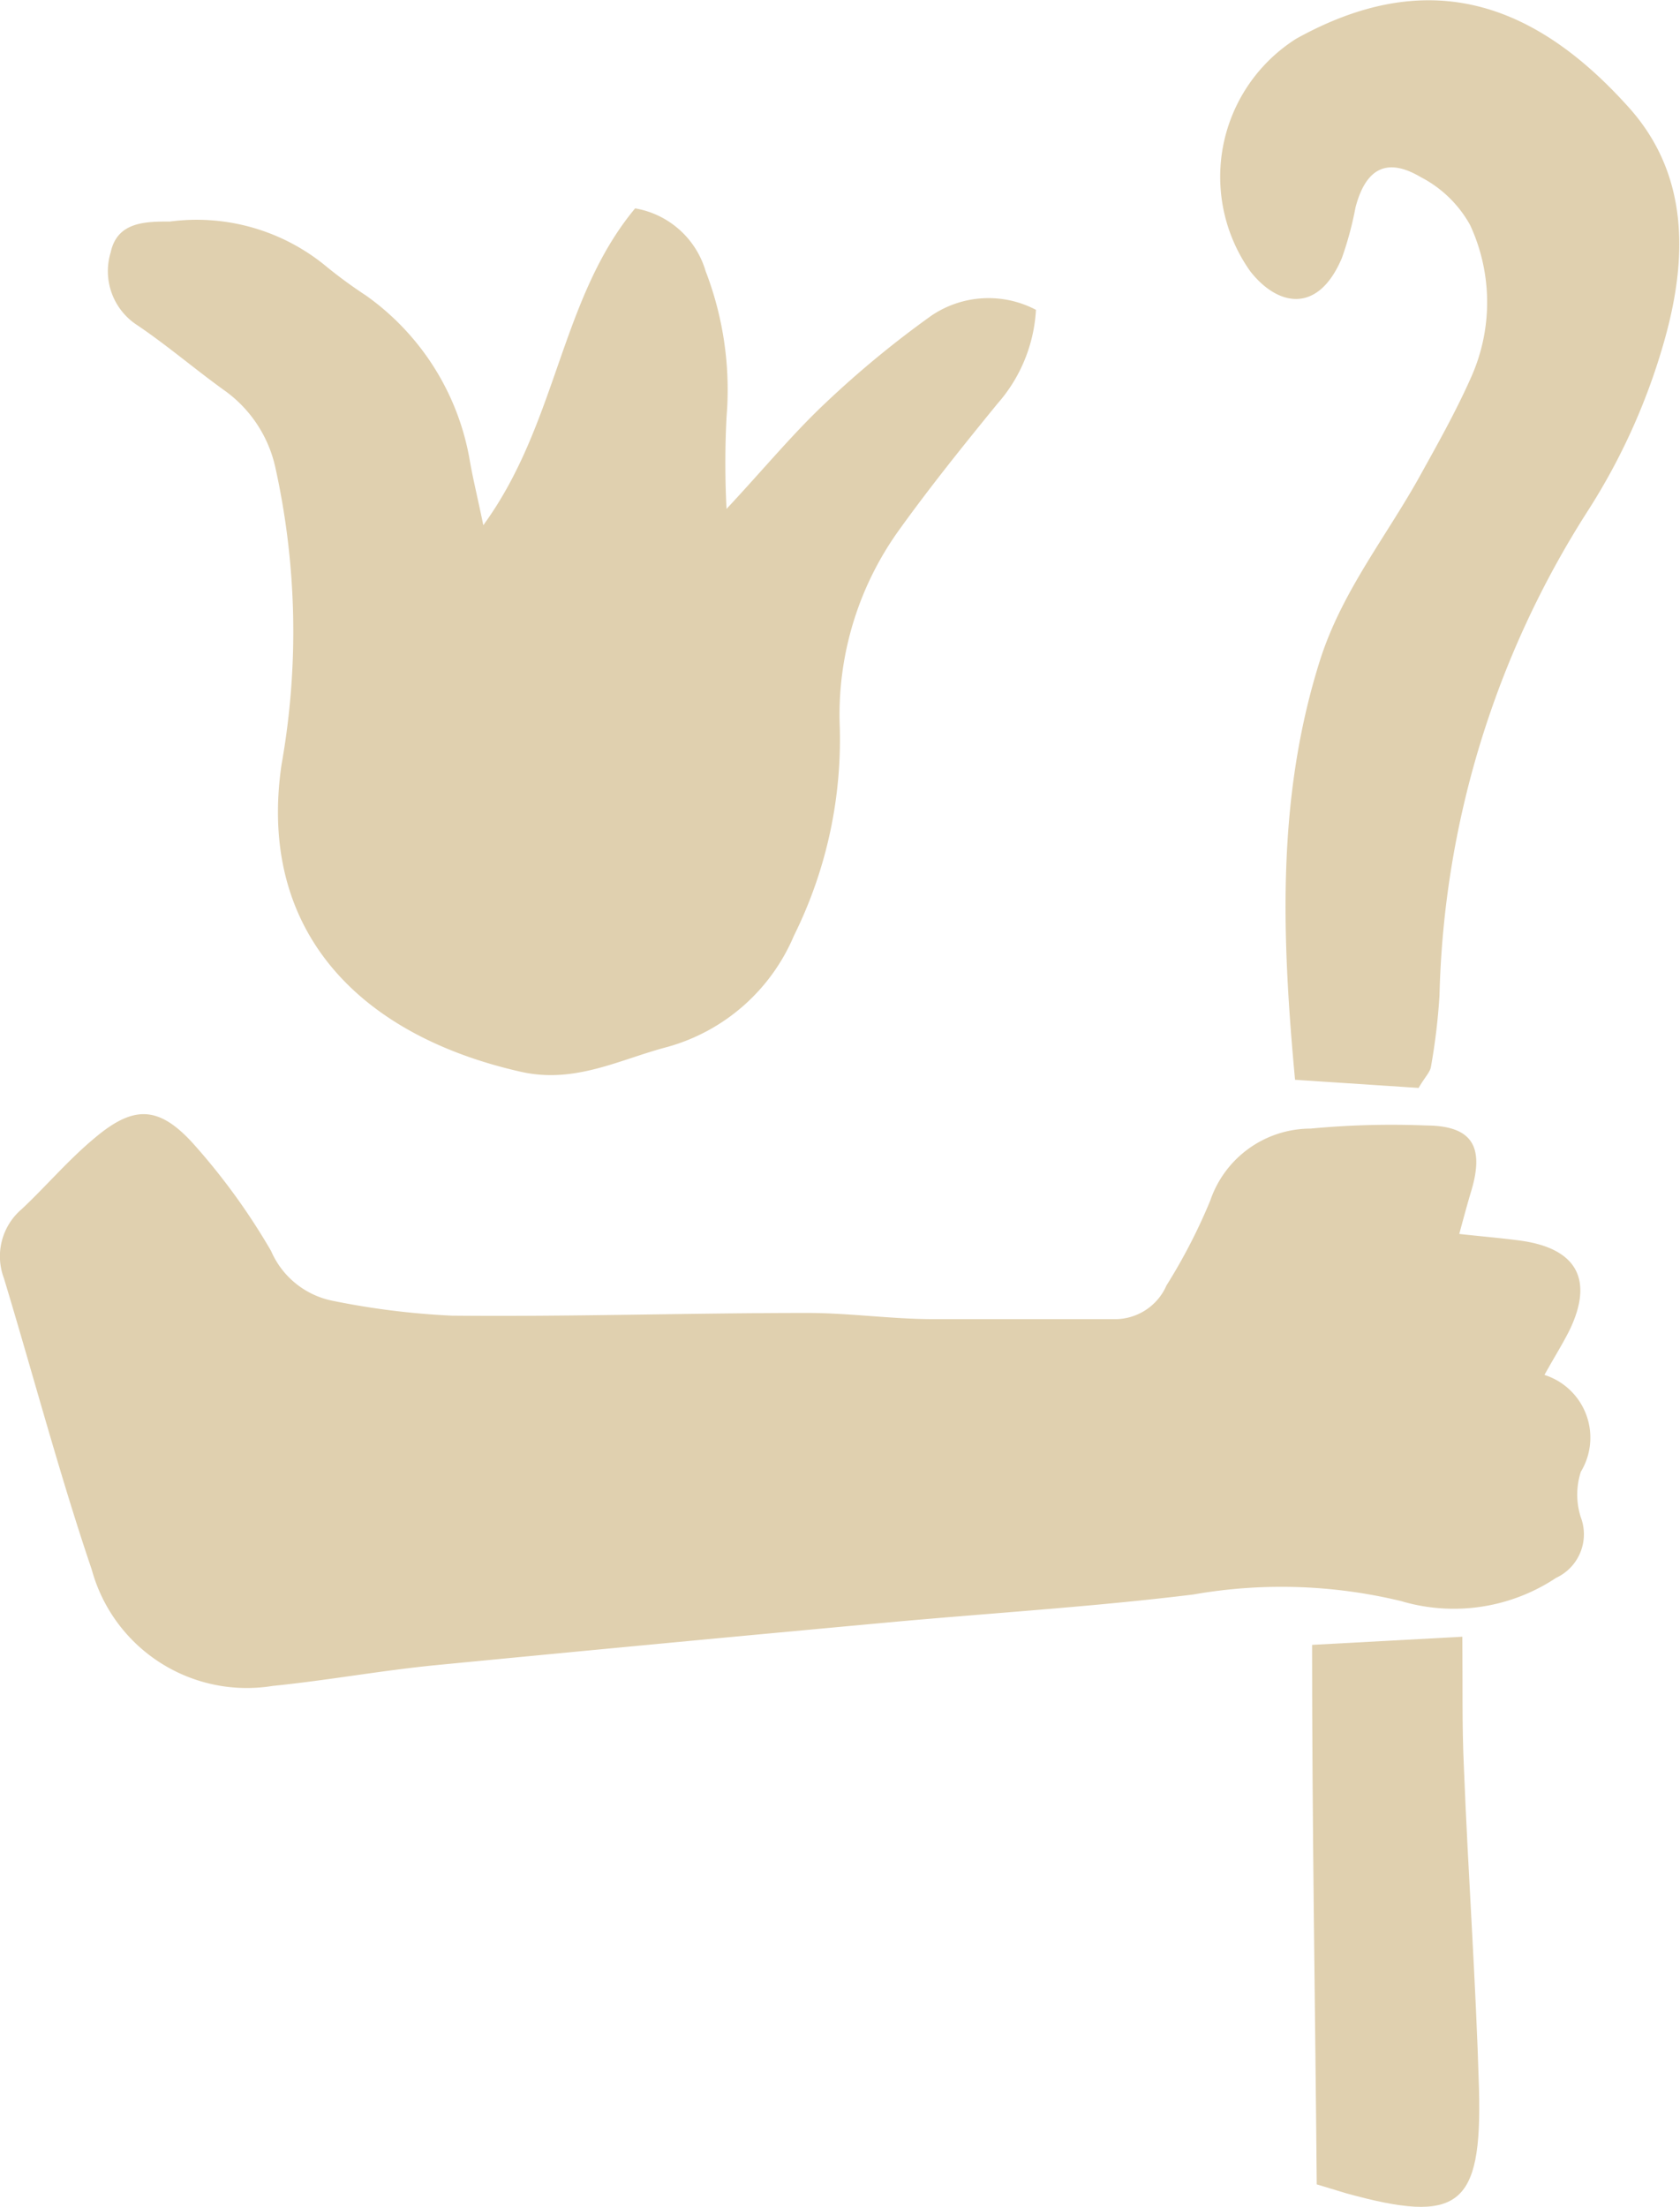
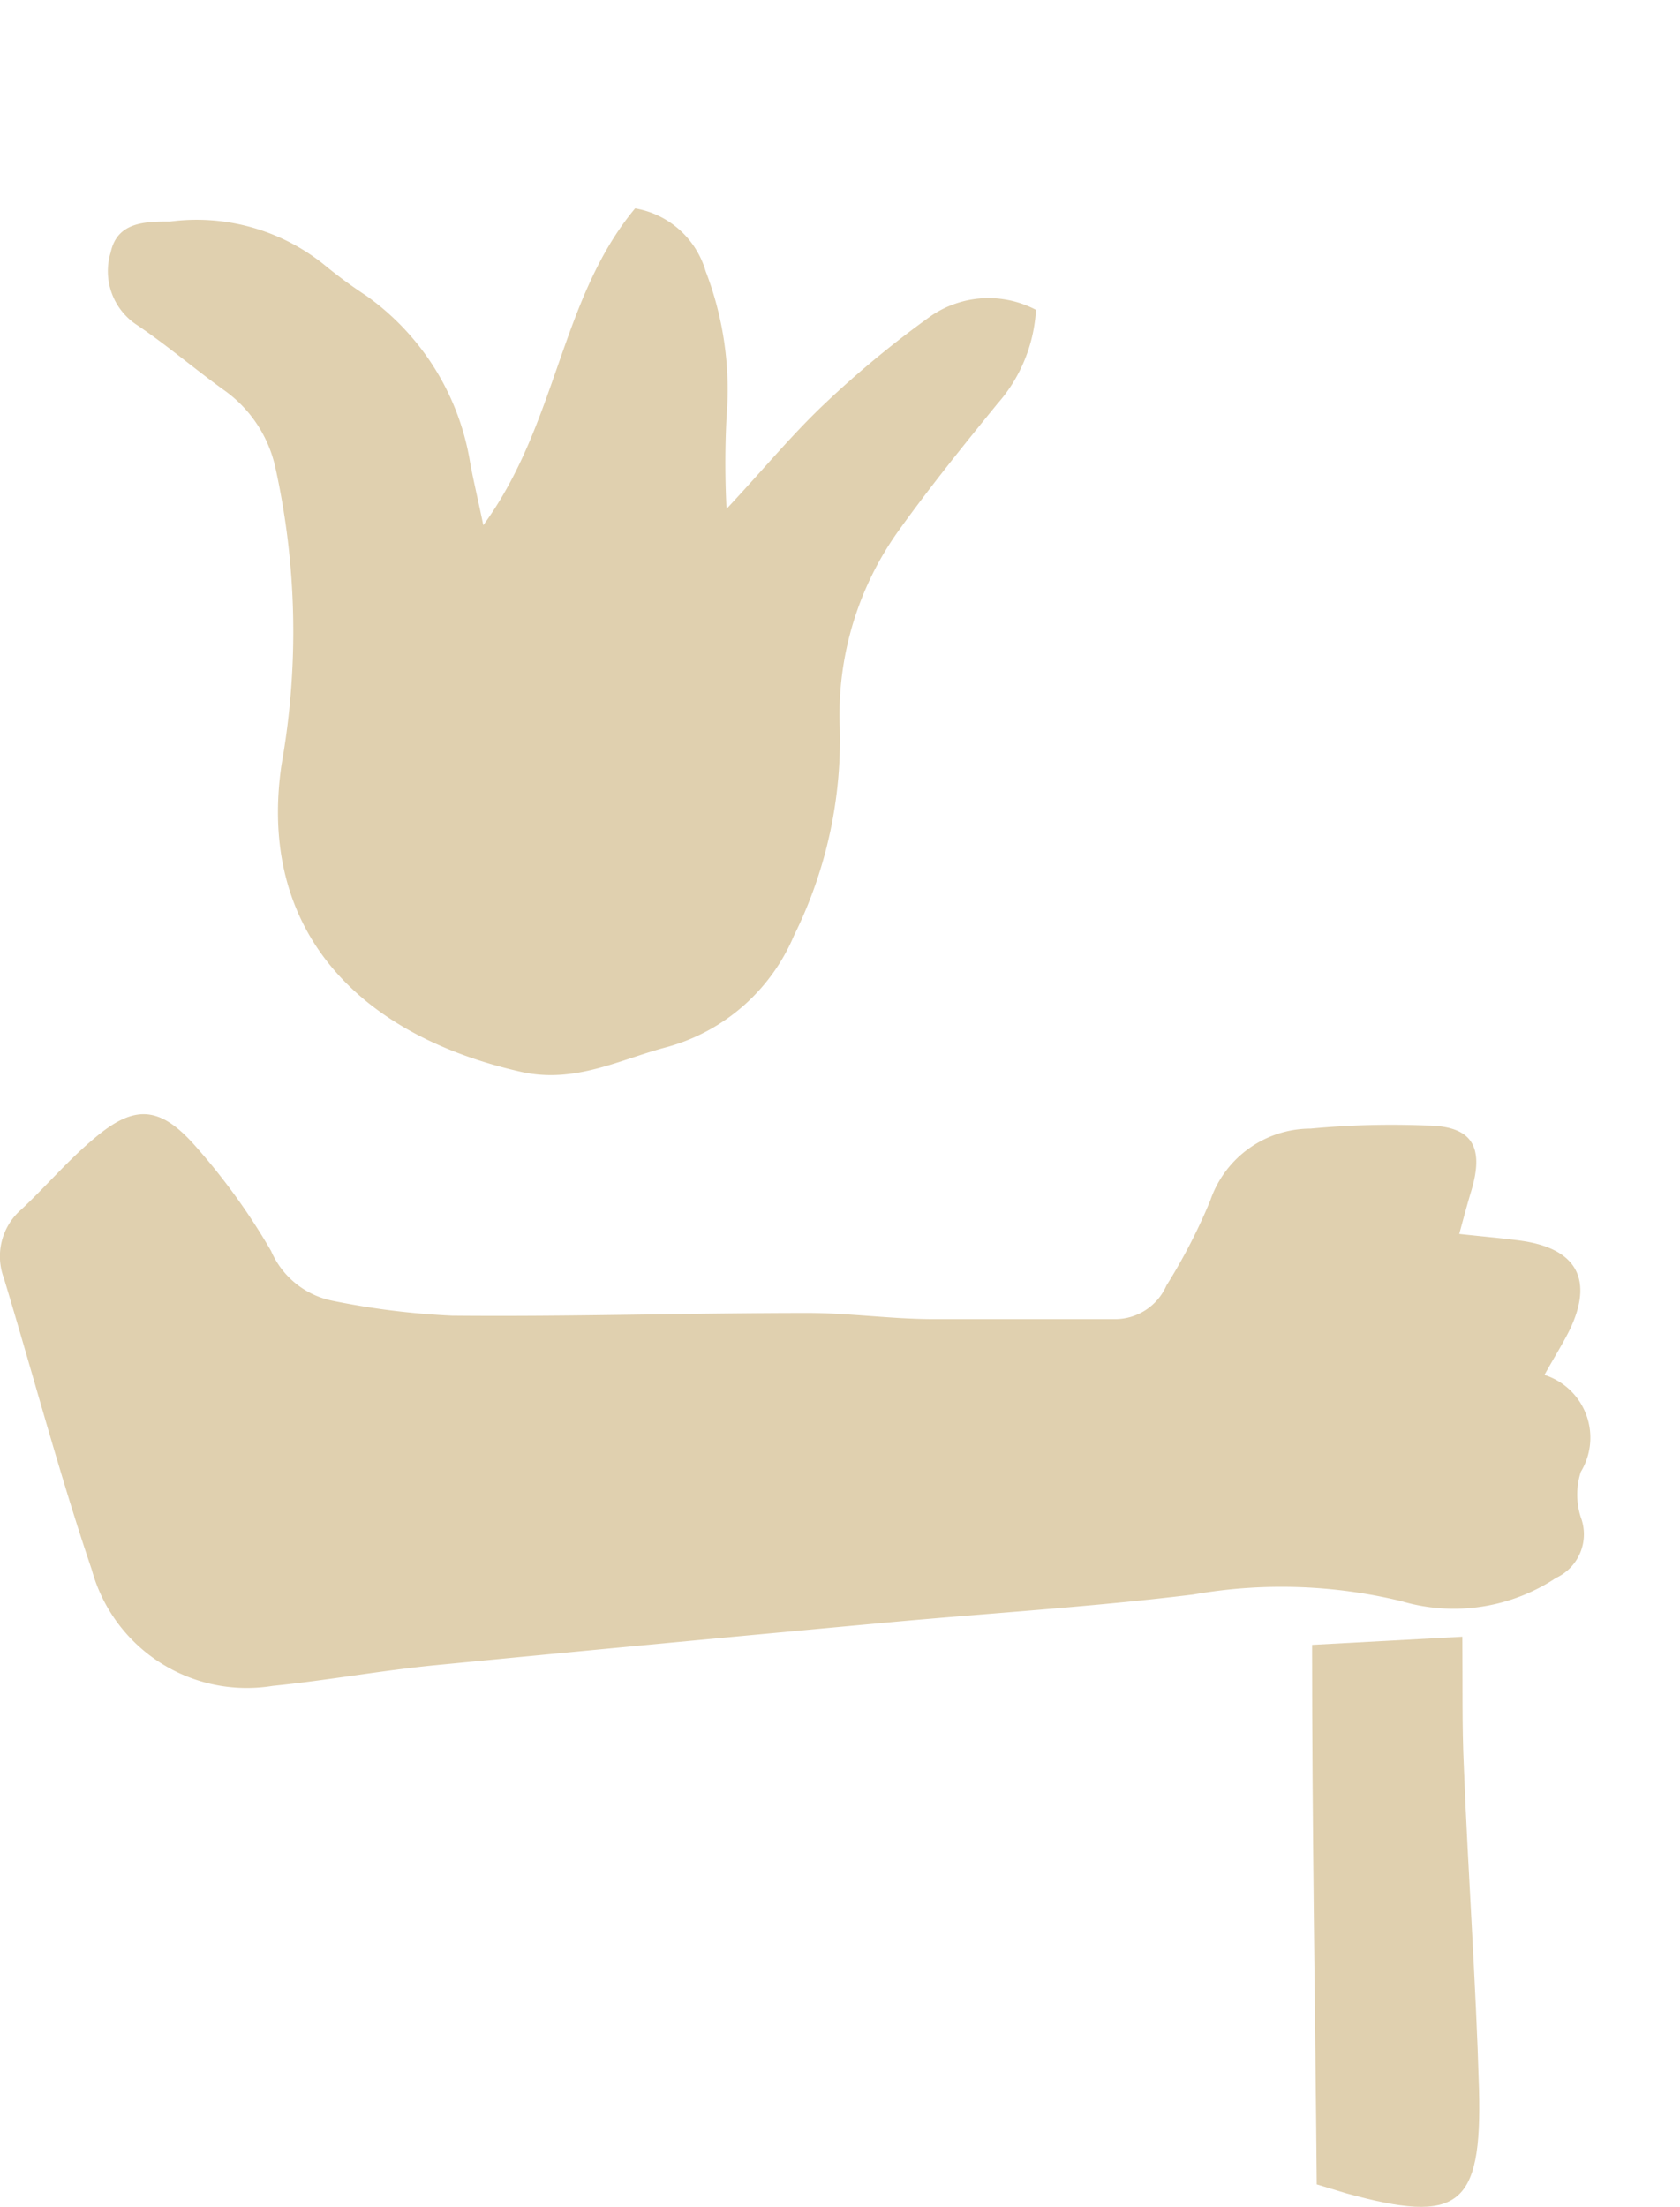
<svg xmlns="http://www.w3.org/2000/svg" viewBox="0 0 43.38 56.98">
  <defs>
    <style>.cls-1{fill:#e0d0af;fill-rule:evenodd;}</style>
  </defs>
  <title>HIEROGLYPCHICS</title>
  <g id="Слой_2" data-name="Слой 2">
    <g id="BACKGROUND_1" data-name="BACKGROUND 1">
      <g id="HIEROGLYPCHICS">
        <g id="Layer_10" data-name="Layer 10">
          <path class="cls-1" d="M.56,31.22A1.6,1.6,0,0,0,.1,33c.76,2.51,1.43,5.05,2.27,7.53a4.15,4.15,0,0,0,4.67,3c1.39-.14,2.76-.39,4.15-.53q5.88-.57,11.75-1.11c2.62-.24,5.26-.4,7.87-.72a13.15,13.15,0,0,1,5.37.17,4.77,4.77,0,0,0,4-.6,1.24,1.24,0,0,0,.64-1.56,1.91,1.91,0,0,1,0-1.18,1.7,1.7,0,0,0-.94-2.5c.25-.45.47-.8.65-1.16.62-1.29.19-2.09-1.22-2.3-.5-.07-1-.11-1.63-.18.12-.44.21-.78.31-1.11.35-1.17,0-1.68-1.15-1.69a22.27,22.27,0,0,0-3,.08A2.74,2.74,0,0,0,31.25,31a14.65,14.65,0,0,1-1.13,2.19,1.45,1.45,0,0,1-1.36.87c-1.55,0-3.1,0-4.65,0-1.09,0-2.18-.16-3.26-.16-3.06,0-6.12.1-9.18.07a20,20,0,0,1-3.06-.38A2.2,2.2,0,0,1,7,32.3a16.75,16.75,0,0,0-2-2.76c-.9-1-1.55-1-2.54-.17C1.77,29.94,1.2,30.62.56,31.22Z" />
          <path class="cls-1" d="M18.22,7A2.3,2.3,0,0,0,16.4,5.38c-1.94,2.33-2,5.55-3.92,8.18-.16-.77-.28-1.25-.36-1.73a6.58,6.58,0,0,0-2.67-4.2,12.2,12.2,0,0,1-1-.73A5.25,5.25,0,0,0,4.39,5.72c-.62,0-1.36,0-1.53.79A1.66,1.66,0,0,0,3.55,8.4c.77.52,1.48,1.13,2.23,1.67a3.32,3.32,0,0,1,1.33,2,19.61,19.61,0,0,1,.16,7.67c-.63,4.29,2,7,6.21,7.94,1.39.3,2.53-.33,3.76-.65a5,5,0,0,0,3.26-2.87,11.38,11.38,0,0,0,1.18-5.5,8.17,8.17,0,0,1,1.51-4.94c.81-1.13,1.68-2.21,2.56-3.29a4,4,0,0,0,1-2.43,2.63,2.63,0,0,0-2.7.15,25.68,25.68,0,0,0-2.74,2.26c-.84.79-1.58,1.69-2.55,2.73a23.22,23.22,0,0,1,0-2.37A8.52,8.52,0,0,0,18.22,7Z" />
-           <path class="cls-1" d="M36.73,12.17c-.88,1.62-2.06,3.05-2.64,4.86-1.12,3.53-1,7.08-.65,10.85l3.19.21c.17-.29.3-.41.32-.55a16.21,16.21,0,0,0,.22-1.84A24.27,24.27,0,0,1,41,13.19a16.36,16.36,0,0,0,2-4.48c.57-2.07.62-4.25-1-6C39.46-.09,36.73-.81,33.47,1A4.22,4.22,0,0,0,32.28,7c.7.9,1.75,1.13,2.37-.34A8.69,8.69,0,0,0,35,5.36c.26-1,.8-1.31,1.68-.79a3.07,3.07,0,0,1,1.28,1.24A4.74,4.74,0,0,1,38,9.71C37.63,10.55,37.18,11.36,36.73,12.17Z" />
          <path class="cls-1" d="M37.76,42.26l-3.88.21c0,4.72.08,9.27.12,13.93l.76.23c2.9.8,3.51.36,3.43-2.69-.08-2.77-.28-5.53-.39-8.3C37.75,44.58,37.77,43.51,37.76,42.26Z" />
        </g>
      </g>
    </g>
  </g>
</svg>